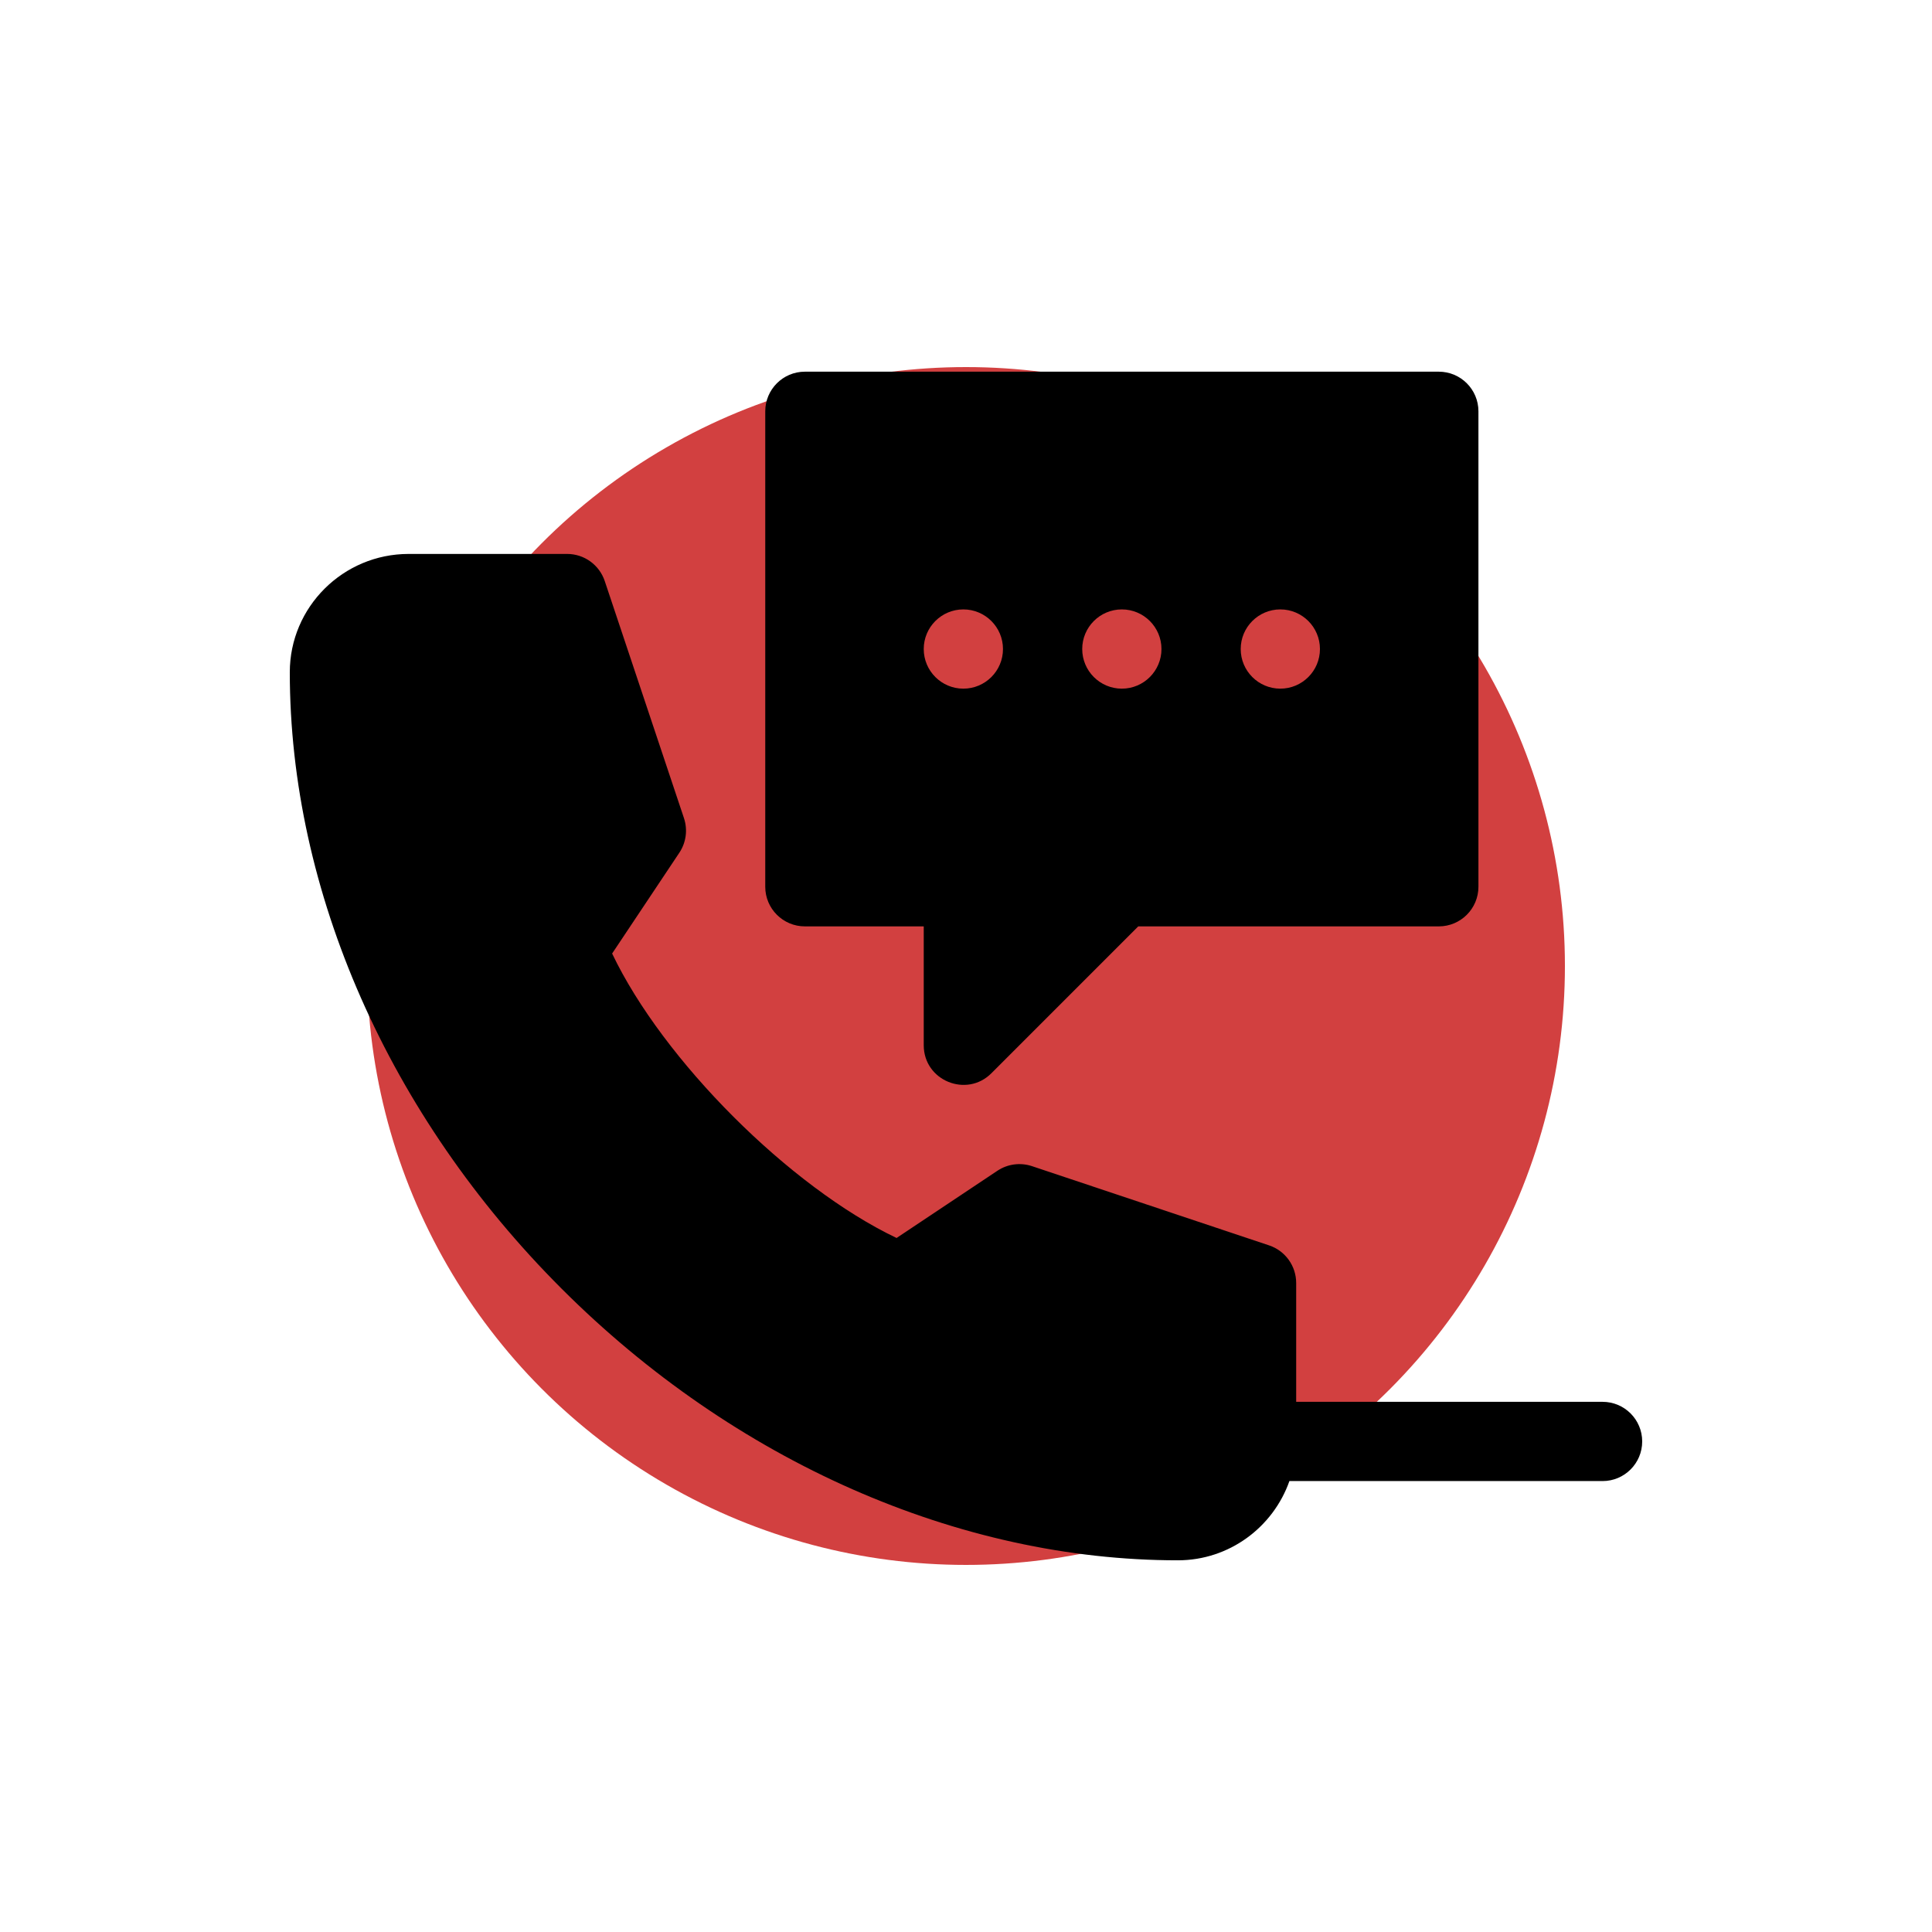
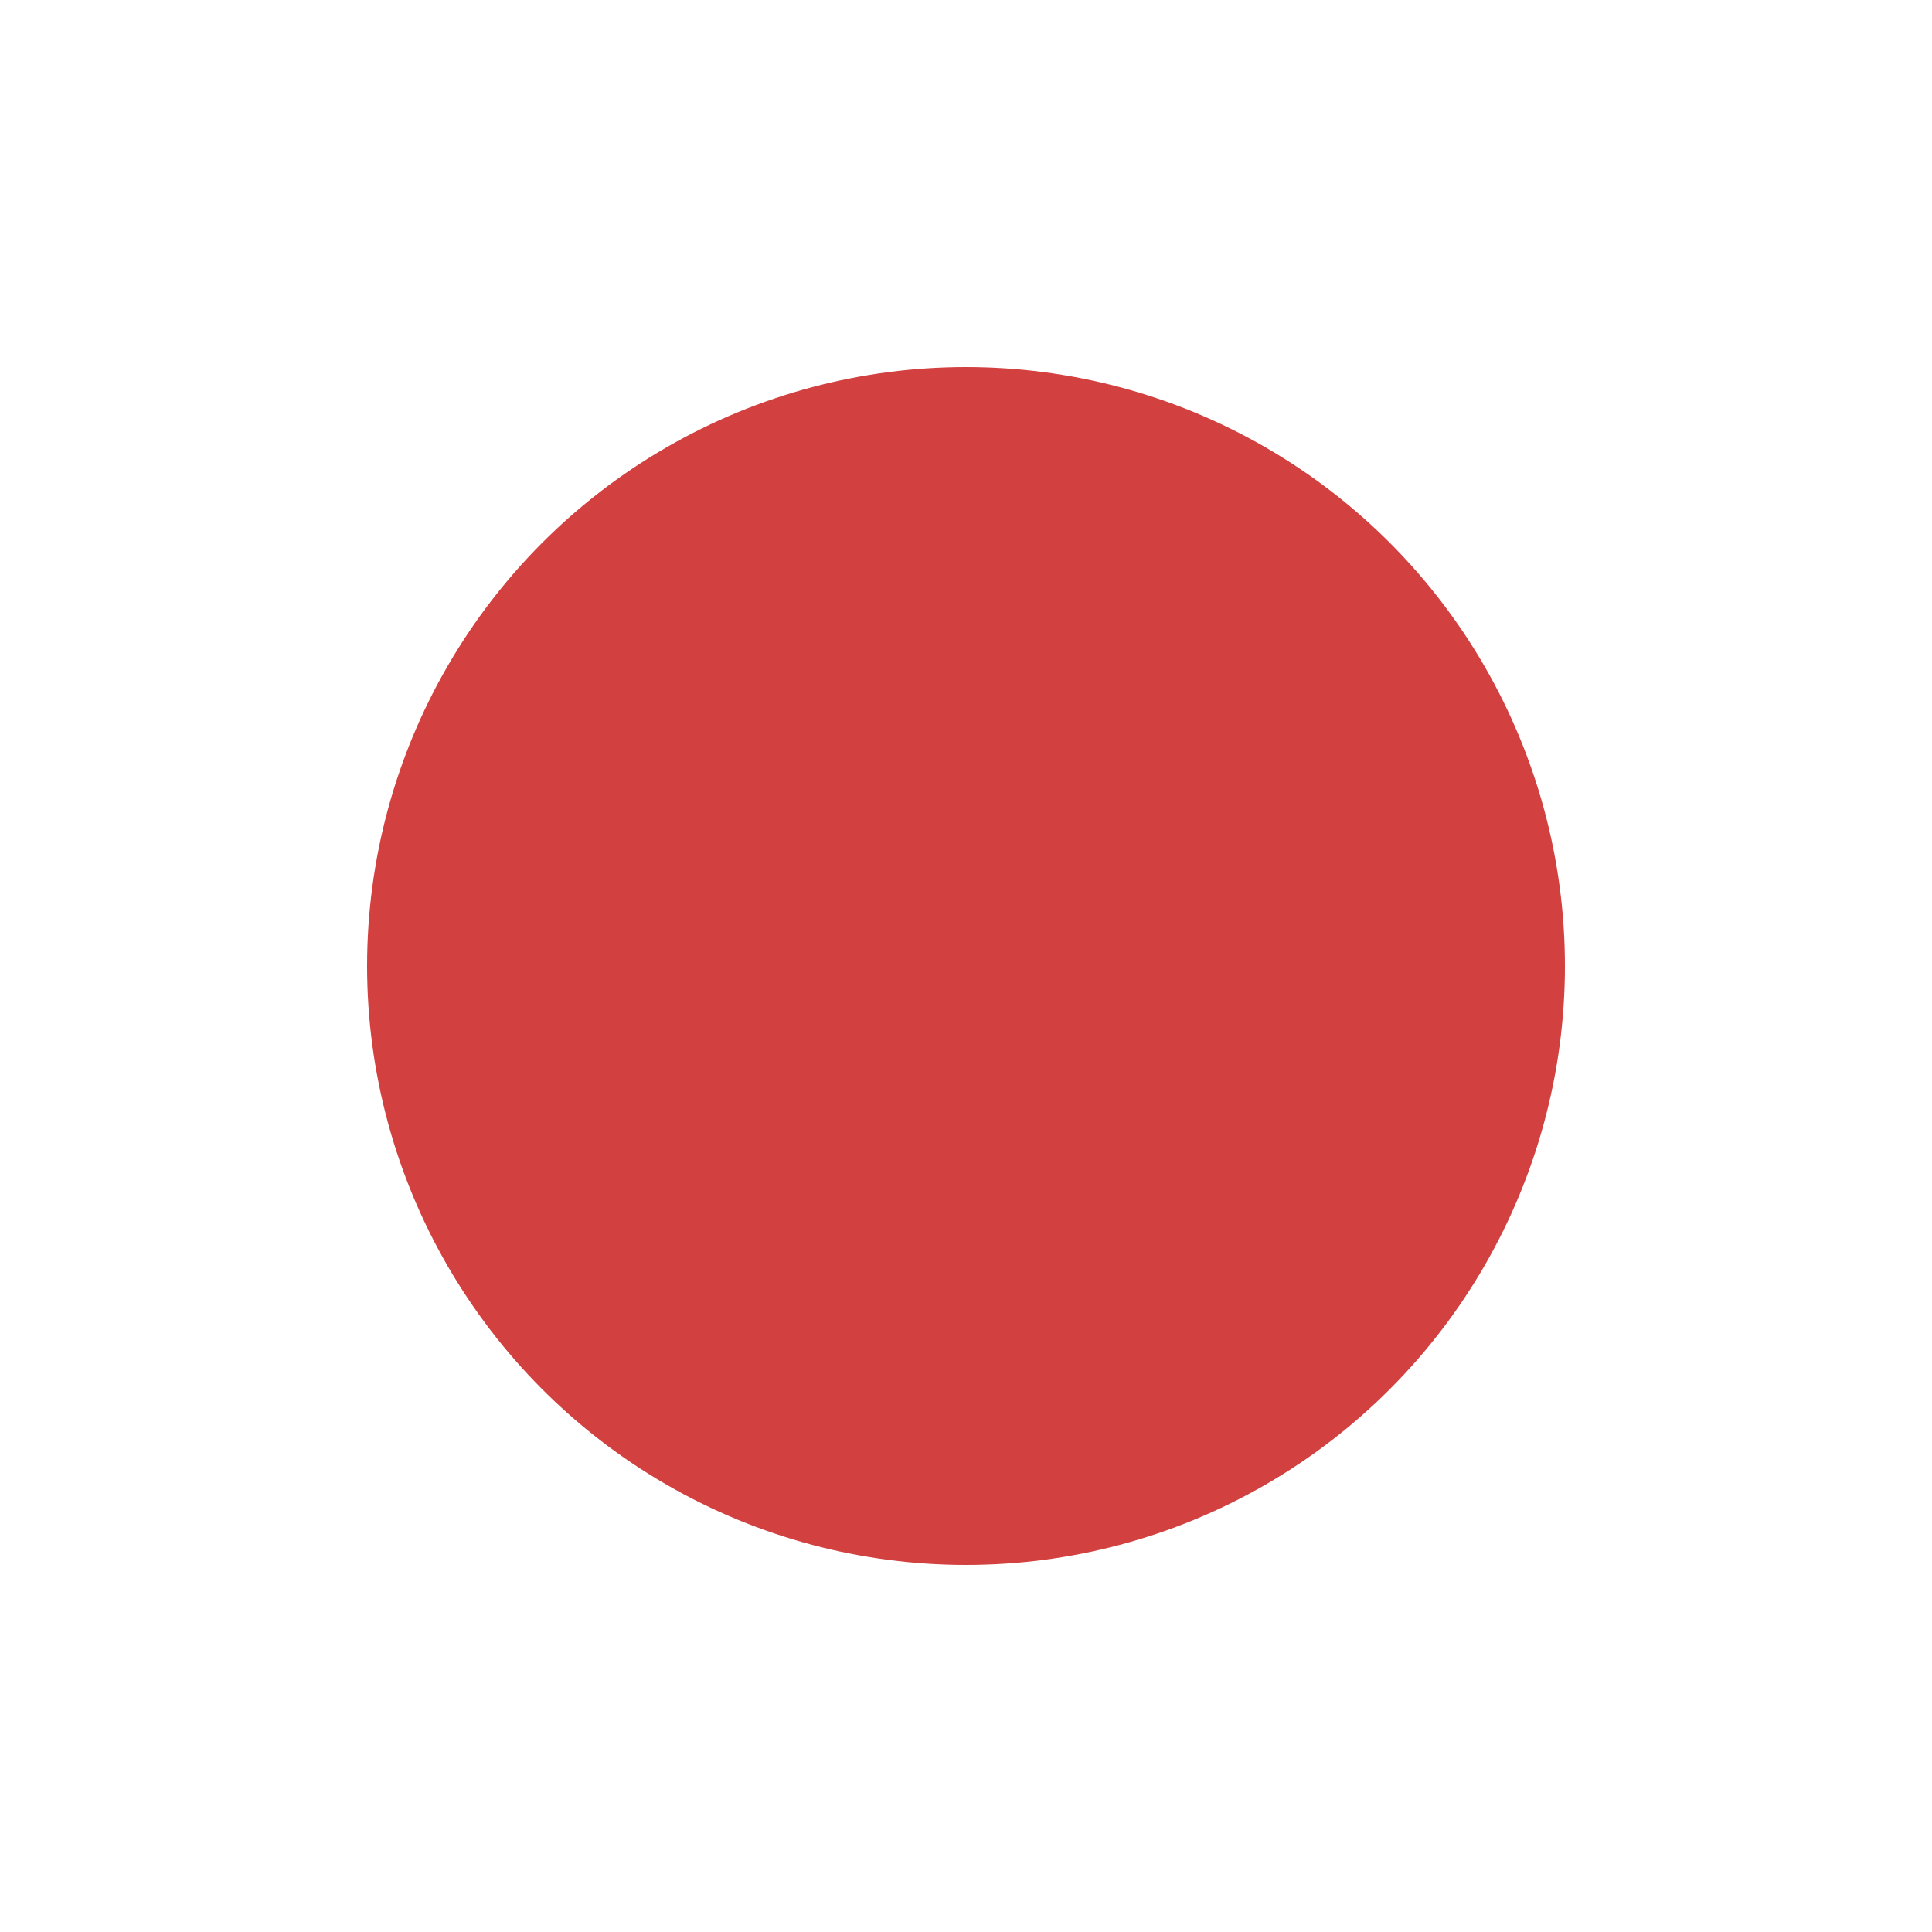
<svg xmlns="http://www.w3.org/2000/svg" version="1.1" width="512" height="512" x="0" y="0" viewBox="0 0 512 512" style="enable-background:new 0 0 512 512" xml:space="preserve" class="">
  <circle r="256" cx="256" cy="256" fill="#d24040" shape="circle" transform="matrix(0.62,0,0,0.62,97.28,97.28)" />
  <g transform="matrix(0.7,0,0,0.7,76.8,76.8)">
-     <path d="m195 241h45v45c0 13.387 16.215 20.005 25.61 10.61l55.6-55.61h113.79c8.28 0 15-6.72 15-15v-180c0-8.28-6.72-15-15-15h-240c-8.28 0-15 6.72-15 15v180c0 8.28 6.72 15 15 15zm180-120c8.28 0 15 6.72 15 15s-6.72 15-15 15-15-6.72-15-15 6.72-15 15-15zm-60 0c8.28 0 15 6.72 15 15s-6.72 15-15 15-15-6.72-15-15 6.72-15 15-15zm-60 0c8.28 0 15 6.72 15 15s-6.72 15-15 15-15-6.72-15-15 6.72-15 15-15z" fill="#000000" data-original="#000000" style="" />
-     <path d="m497 421h-116v-45c0-6.45-4.13-12.18-10.25-14.23l-89.78-30c-4.4-1.46-9.22-.82-13.08 1.75l-38.17 25.45c-40.43-19.28-88.41-67.26-107.69-107.69l25.45-38.17c2.57-3.86 3.21-8.68 1.75-13.08l-30-89.78c-2.05-6.12-7.78-10.25-14.23-10.25h-60c-24.81 0-45 20.09-45 44.79 0 82.92 37.49 167.97 102.87 233.34 65.37 65.38 150.42 102.87 233.34 102.87 19.47 0 36.07-12.54 42.23-30h118.56c8.284 0 15-6.716 15-15s-6.716-15-15-15z" fill="#000000" data-original="#000000" style="" />
-   </g>
+     </g>
</svg>